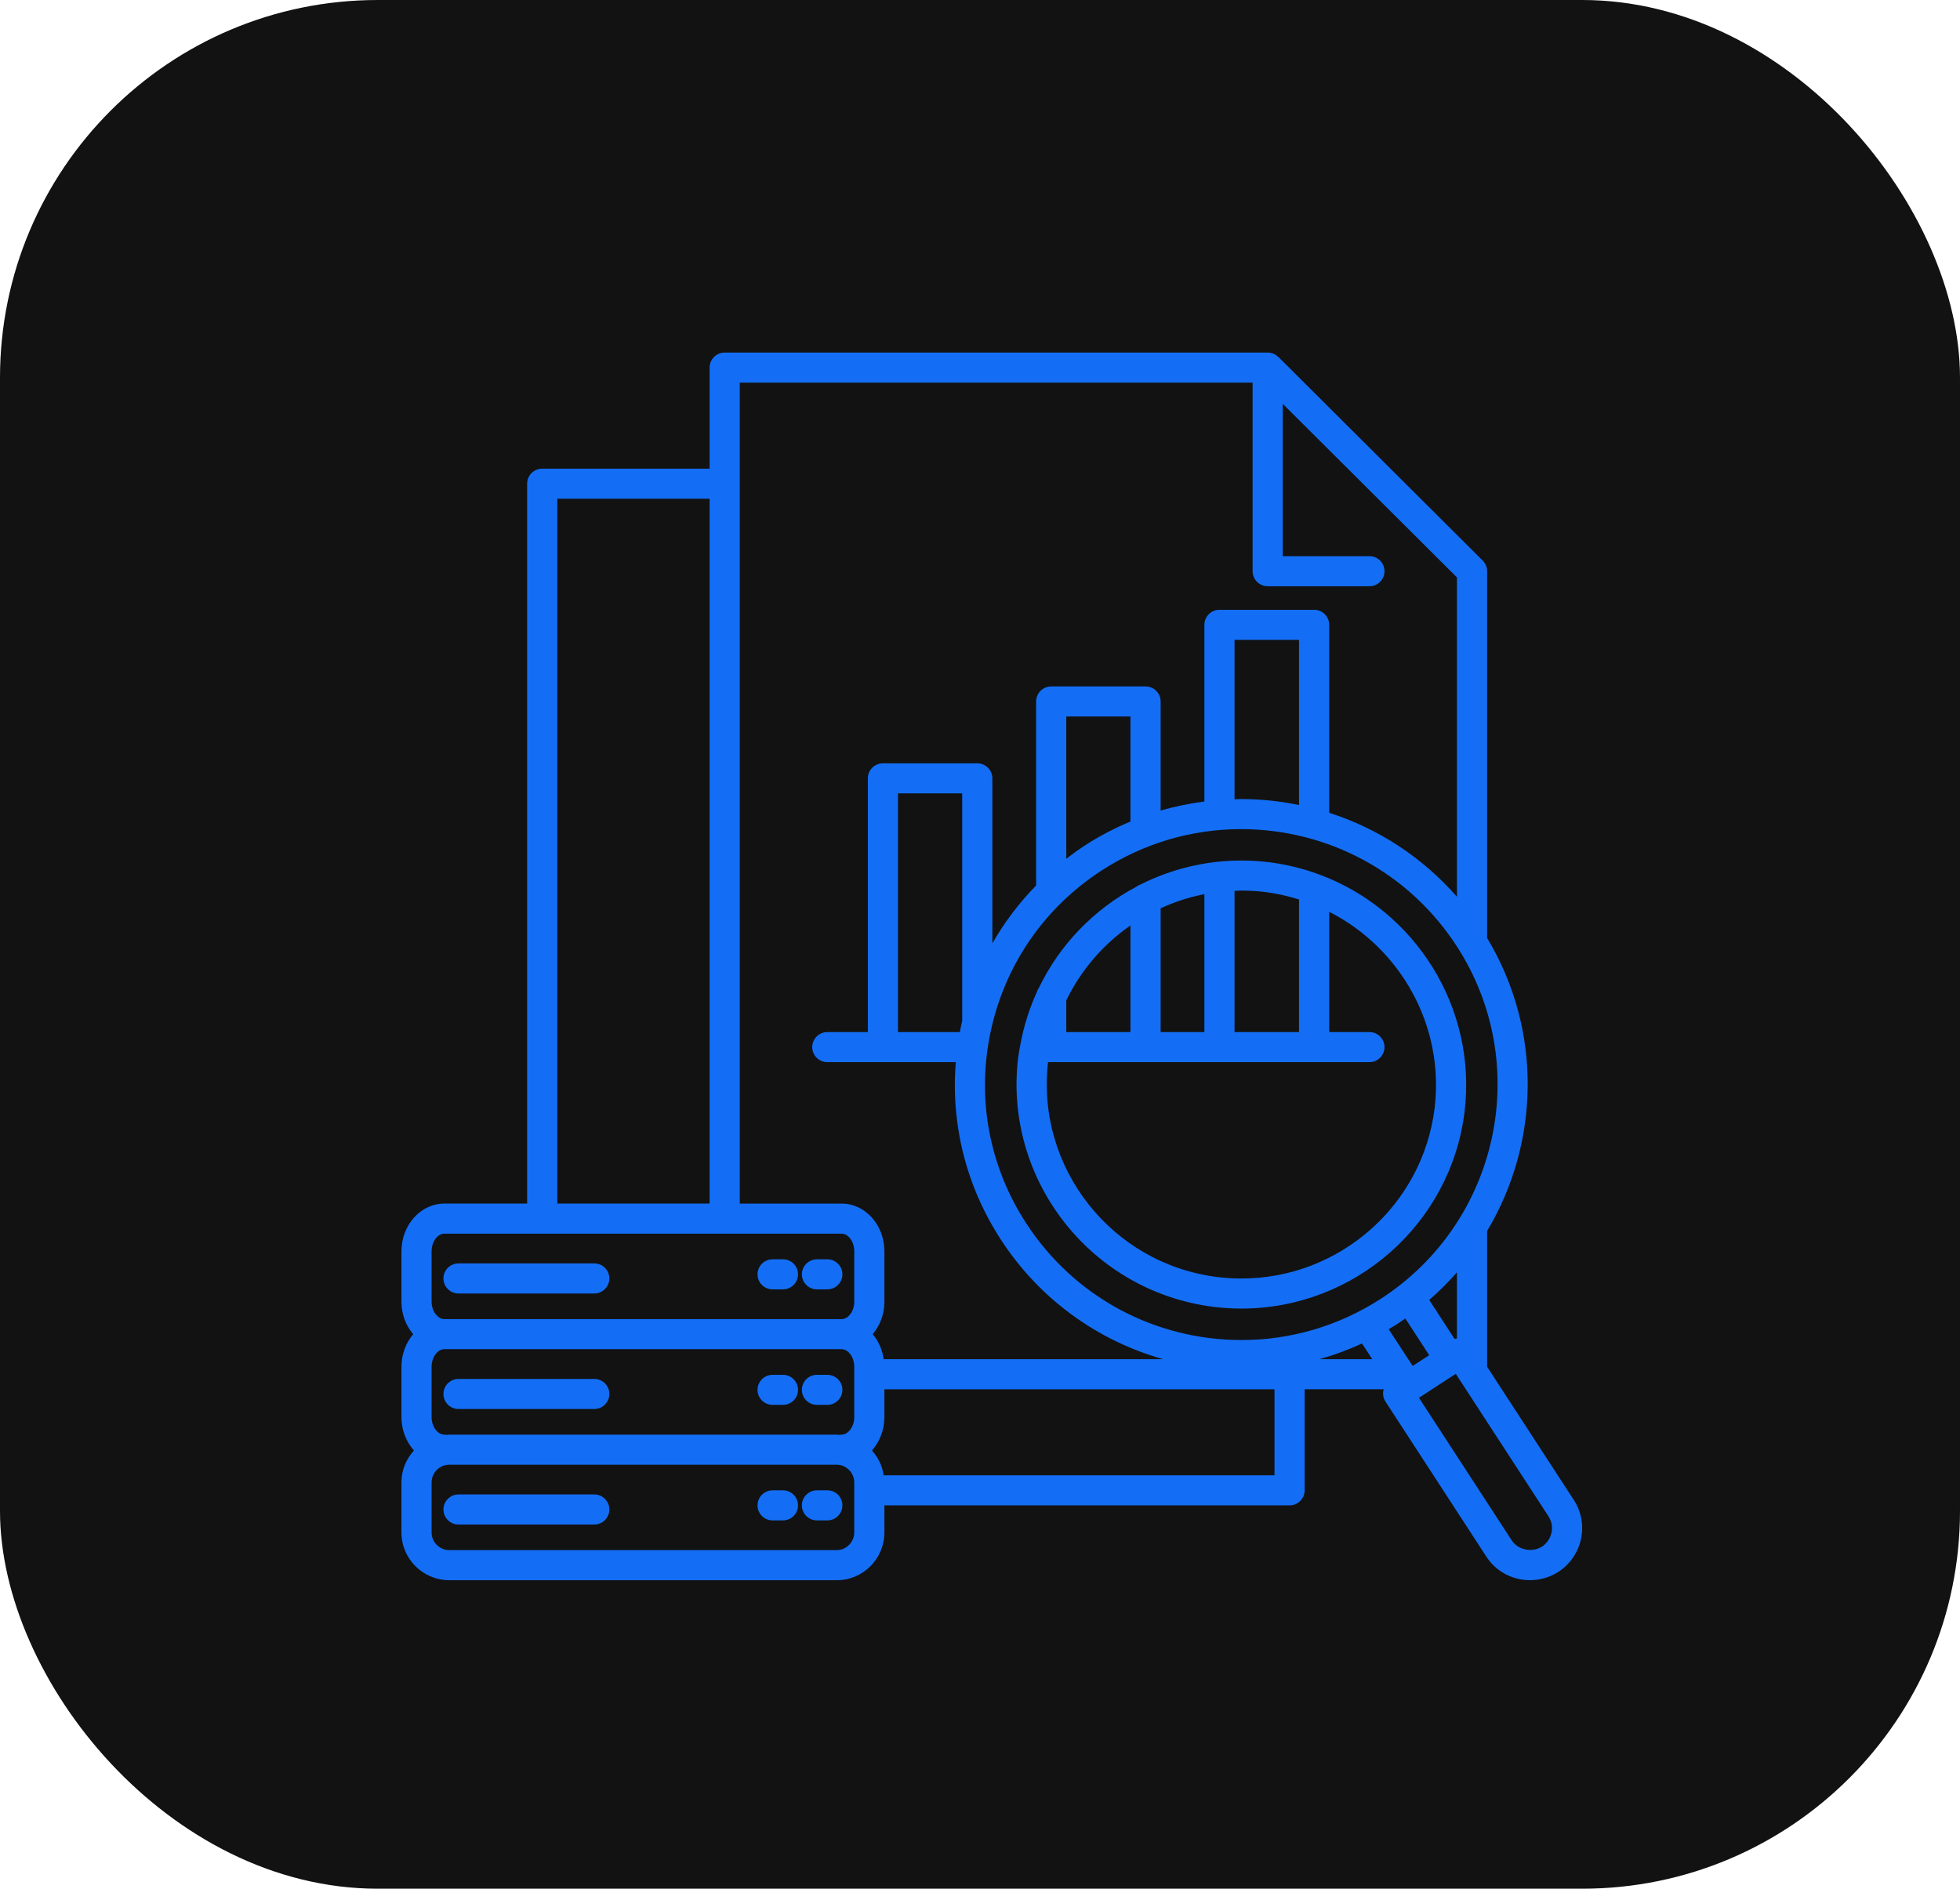
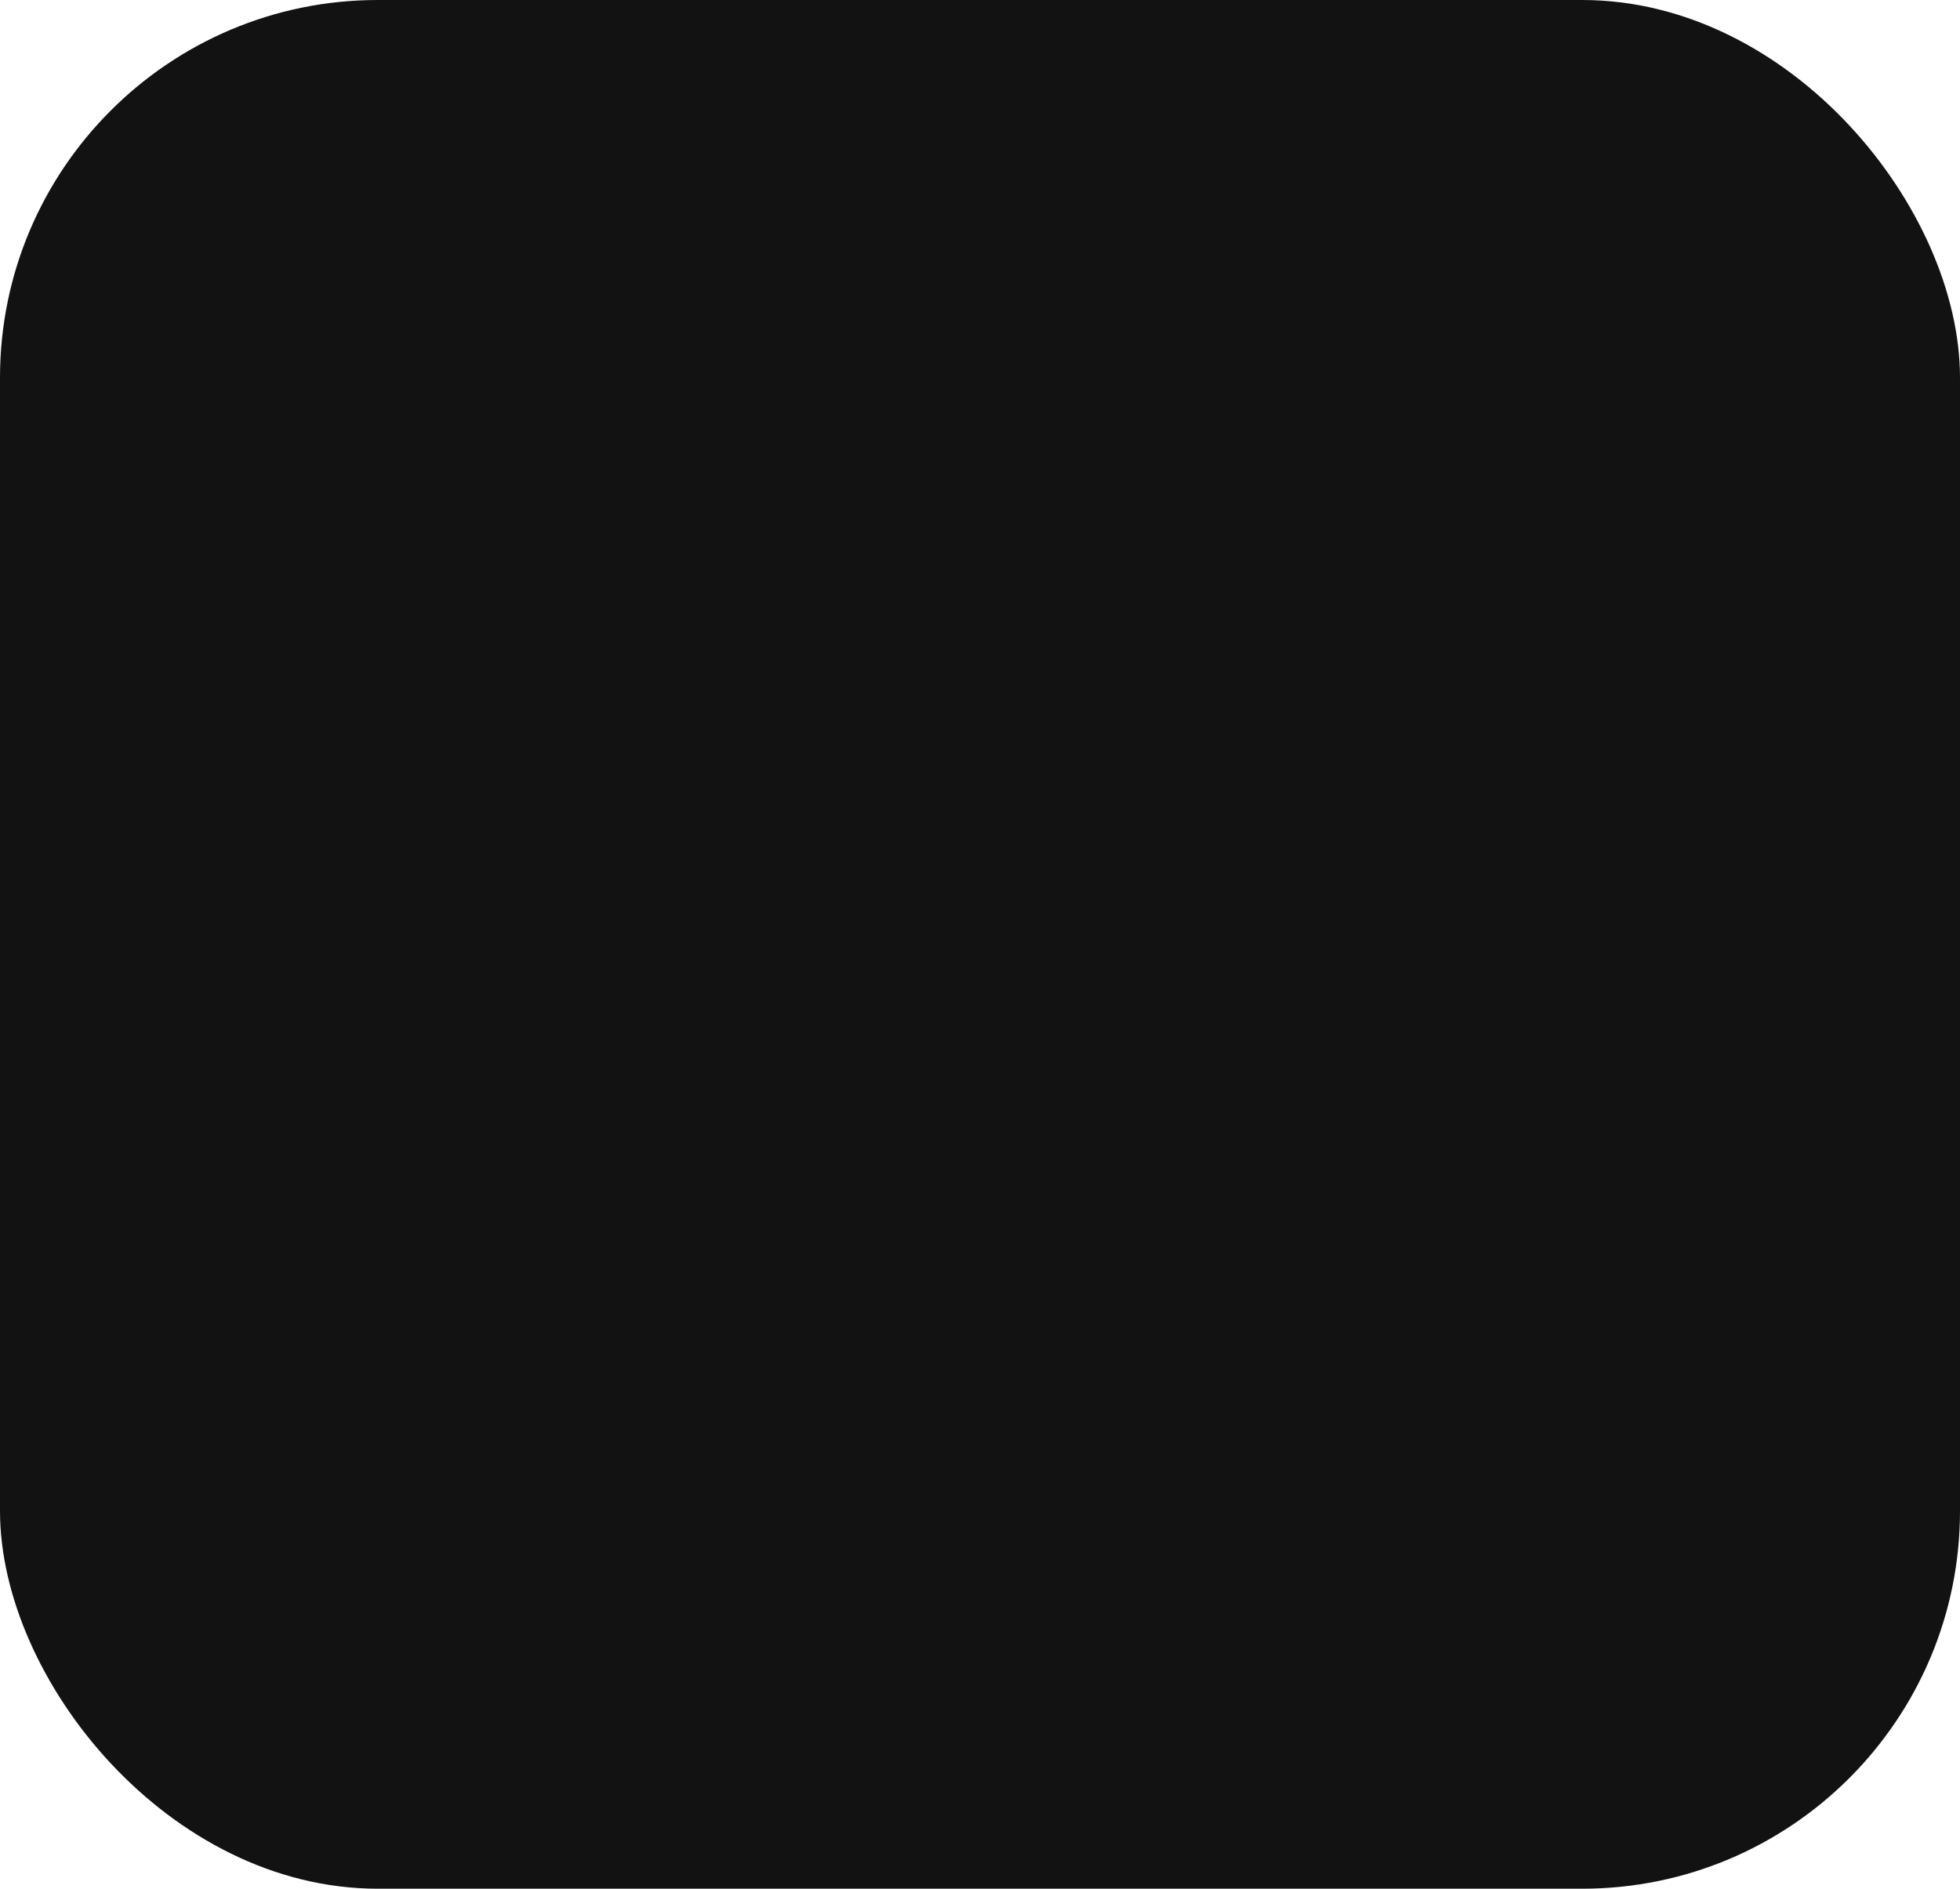
<svg xmlns="http://www.w3.org/2000/svg" width="83" height="80" viewBox="0 0 83 80" fill="none">
  <rect width="83" height="80" rx="16" fill="#121212" />
-   <path d="M55.91 37.057C55.893 37.05 55.876 37.045 55.859 37.039C55.182 36.789 54.468 36.61 53.722 36.519C53.339 36.472 52.95 36.449 52.567 36.449C51.039 36.449 49.587 36.815 48.296 37.465C48.231 37.487 48.173 37.52 48.12 37.561C46.335 38.507 44.882 40.002 43.995 41.839C43.955 41.894 43.926 41.957 43.906 42.024C43.591 42.715 43.357 43.45 43.214 44.222C43.214 44.224 43.213 44.227 43.213 44.23C43.179 44.415 43.14 44.599 43.117 44.788C42.486 49.976 46.207 54.717 51.414 55.357C51.797 55.404 52.186 55.427 52.569 55.427C57.367 55.427 61.43 51.848 62.019 47.1C62.556 42.669 59.926 38.565 55.91 37.057ZM53.567 37.782C54.066 37.844 54.546 37.955 55.01 38.1V43.716H52.279V37.735C52.376 37.732 52.47 37.722 52.567 37.722C52.899 37.722 53.236 37.742 53.567 37.782ZM49.149 43.716V38.472C49.735 38.204 50.355 37.998 51.002 37.873V43.716H49.149ZM47.871 39.2V43.716H45.154V42.371C45.776 41.09 46.717 40.001 47.871 39.2ZM60.751 46.946C60.241 51.055 56.724 54.154 52.569 54.154C52.237 54.154 51.9 54.133 51.569 54.094C47.077 53.541 43.864 49.462 44.382 44.989H44.515H48.51H51.641H55.649H57.991C58.344 44.989 58.629 44.704 58.629 44.353C58.629 44.001 58.344 43.716 57.991 43.716H56.288V38.621C59.289 40.147 61.178 43.424 60.751 46.946ZM66.642 63.528L62.975 57.891V52.139C65.198 48.422 65.333 43.651 62.975 39.733V24.195C62.975 24.026 62.908 23.864 62.788 23.744L54.135 15.119C54.126 15.111 54.117 15.105 54.109 15.098C54.086 15.078 54.063 15.057 54.038 15.041C54.027 15.033 54.014 15.028 54.003 15.021C53.979 15.007 53.954 14.993 53.929 14.982C53.914 14.976 53.898 14.973 53.884 14.968C53.859 14.96 53.835 14.95 53.809 14.945C53.767 14.937 53.725 14.933 53.682 14.933H30.689C30.335 14.933 30.05 15.218 30.05 15.569V19.851H22.961C22.608 19.851 22.323 20.136 22.323 20.487V50.98H18.816C17.814 50.98 17 51.888 17 53.003V55.137C17 55.67 17.192 56.152 17.498 56.512C17.192 56.874 17 57.359 17 57.895V60.017C17 60.572 17.204 61.072 17.53 61.438C17.204 61.797 17 62.267 17 62.789V64.91C17 66.025 17.91 66.933 19.029 66.933H35.435C36.547 66.933 37.451 66.025 37.451 64.91V63.762H54.609C54.962 63.762 55.248 63.477 55.248 63.126V58.844H58.594C58.545 59.015 58.565 59.204 58.67 59.365L62.938 65.927C63.34 66.555 64.033 66.931 64.79 66.931C65.215 66.931 65.629 66.811 65.993 66.579C66.486 66.257 66.826 65.762 66.95 65.187C67.075 64.609 66.964 64.019 66.642 63.528ZM57.676 56.904L58.111 57.571H55.874C56.49 57.397 57.092 57.176 57.676 56.904ZM59.825 57.856C59.819 57.847 59.811 57.839 59.804 57.83L58.805 56.299C58.925 56.226 59.047 56.159 59.165 56.083C59.283 56.007 59.397 55.926 59.511 55.846L60.523 57.403L59.825 57.856ZM61.698 56.689C61.665 56.696 61.631 56.705 61.6 56.718L60.523 55.061C60.946 54.695 61.337 54.304 61.698 53.891L61.698 56.689ZM58.47 55.015C56.706 56.157 54.668 56.76 52.576 56.76C48.879 56.76 45.471 54.913 43.46 51.82C41.882 49.398 41.347 46.508 41.954 43.682C42.56 40.858 44.233 38.435 46.666 36.861C48.427 35.721 50.462 35.119 52.552 35.119C56.25 35.119 59.661 36.965 61.675 40.056C64.931 45.053 63.493 51.764 58.47 55.015ZM40.746 43.245C40.733 43.302 40.717 43.359 40.705 43.416C40.683 43.516 40.667 43.616 40.648 43.716H38.027V33.606H40.746V43.245ZM47.871 34.797C47.215 35.073 46.576 35.401 45.971 35.793C45.688 35.976 45.417 36.171 45.154 36.374V30.348H47.871V34.797ZM55.01 34.098C54.21 33.934 53.389 33.846 52.552 33.846C52.461 33.846 52.371 33.853 52.279 33.855V27.103H55.01V34.098ZM31.327 16.206H53.044V24.195C53.044 24.546 53.33 24.831 53.682 24.831H57.991C58.344 24.831 58.629 24.546 58.629 24.195C58.629 23.843 58.344 23.558 57.991 23.558H54.321V17.106L61.698 24.458V37.985C60.24 36.319 58.371 35.095 56.287 34.428V26.466C56.287 26.114 56.002 25.829 55.649 25.829H51.641C51.288 25.829 51.002 26.114 51.002 26.466V33.95C50.374 34.032 49.755 34.157 49.149 34.335V29.711C49.149 29.36 48.863 29.075 48.51 29.075H44.515C44.162 29.075 43.877 29.36 43.877 29.711V37.506C43.154 38.244 42.532 39.067 42.023 39.96V32.969C42.023 32.617 41.737 32.332 41.384 32.332H37.389C37.036 32.332 36.75 32.617 36.75 32.969V43.716H35.034C34.681 43.716 34.396 44.001 34.396 44.353C34.396 44.704 34.681 44.989 35.034 44.989H37.389H40.476C40.26 47.631 40.917 50.254 42.389 52.513C44.016 55.016 46.464 56.784 49.259 57.571H37.422C37.363 57.164 37.198 56.799 36.956 56.512C37.261 56.152 37.451 55.67 37.451 55.137V53.003C37.451 51.888 36.642 50.981 35.648 50.981H31.327V16.206ZM19.029 60.766C18.992 60.766 18.958 60.775 18.922 60.777C18.888 60.772 18.852 60.766 18.816 60.766C18.524 60.766 18.277 60.423 18.277 60.018V57.896C18.277 57.49 18.524 57.147 18.816 57.147H35.648C35.897 57.147 36.175 57.454 36.175 57.896V60.018C36.175 60.459 35.897 60.766 35.648 60.766C35.611 60.766 35.576 60.771 35.541 60.777C35.505 60.775 35.472 60.766 35.435 60.766H19.029ZM23.6 21.124H30.05V50.98H23.6V21.124ZM18.277 53.003C18.277 52.597 18.524 52.254 18.816 52.254H35.648C35.897 52.254 36.175 52.561 36.175 53.003V55.137C36.175 55.571 35.897 55.873 35.648 55.873H18.816C18.529 55.873 18.277 55.529 18.277 55.137V53.003ZM36.175 64.91C36.175 65.317 35.836 65.659 35.435 65.659H19.029C18.614 65.659 18.277 65.324 18.277 64.91V62.789C18.277 62.376 18.614 62.04 19.029 62.04H35.435C35.836 62.04 36.175 62.383 36.175 62.789V64.91ZM53.971 62.489H37.421C37.361 62.087 37.185 61.727 36.925 61.438C37.248 61.073 37.451 60.572 37.451 60.018V58.845H53.971V62.489ZM65.701 64.921C65.648 65.166 65.503 65.376 65.299 65.51C64.879 65.778 64.277 65.652 64.012 65.238L60.088 59.206L61.648 58.191L65.572 64.224C65.707 64.43 65.753 64.677 65.701 64.921ZM18.778 54.151C18.778 53.8 19.064 53.514 19.417 53.514H25.165C25.518 53.514 25.804 53.8 25.804 54.151C25.804 54.502 25.518 54.788 25.165 54.788H19.417C19.064 54.788 18.778 54.503 18.778 54.151ZM32.079 53.976C32.079 53.625 32.364 53.34 32.718 53.34H33.156C33.509 53.34 33.794 53.625 33.794 53.976C33.794 54.328 33.509 54.613 33.156 54.613H32.718C32.364 54.613 32.079 54.328 32.079 53.976ZM33.957 53.976C33.957 53.625 34.243 53.34 34.596 53.34H35.034C35.387 53.34 35.673 53.625 35.673 53.976C35.673 54.328 35.387 54.613 35.034 54.613H34.596C34.243 54.613 33.957 54.328 33.957 53.976ZM25.804 59.044C25.804 59.395 25.519 59.681 25.166 59.681H19.417C19.064 59.681 18.779 59.396 18.779 59.044C18.779 58.692 19.064 58.407 19.417 58.407H25.166C25.518 58.407 25.804 58.692 25.804 59.044ZM33.794 58.869C33.794 59.221 33.509 59.506 33.156 59.506H32.718C32.364 59.506 32.079 59.221 32.079 58.869C32.079 58.518 32.364 58.233 32.718 58.233H33.156C33.509 58.233 33.794 58.518 33.794 58.869ZM35.034 59.506H34.596C34.243 59.506 33.957 59.221 33.957 58.869C33.957 58.518 34.243 58.233 34.596 58.233H35.034C35.387 58.233 35.673 58.518 35.673 58.869C35.673 59.221 35.387 59.506 35.034 59.506ZM25.804 63.937C25.804 64.288 25.519 64.574 25.166 64.574H19.417C19.064 64.574 18.779 64.288 18.779 63.937C18.779 63.585 19.064 63.3 19.417 63.3H25.166C25.518 63.3 25.804 63.585 25.804 63.937ZM33.794 63.762C33.794 64.114 33.509 64.399 33.156 64.399H32.718C32.364 64.399 32.079 64.114 32.079 63.762C32.079 63.41 32.364 63.125 32.718 63.125H33.156C33.509 63.125 33.794 63.411 33.794 63.762ZM35.673 63.762C35.673 64.114 35.387 64.399 35.034 64.399H34.596C34.243 64.399 33.957 64.114 33.957 63.762C33.957 63.41 34.243 63.125 34.596 63.125H35.034C35.387 63.125 35.673 63.411 35.673 63.762Z" fill="#146EF5" />
</svg>